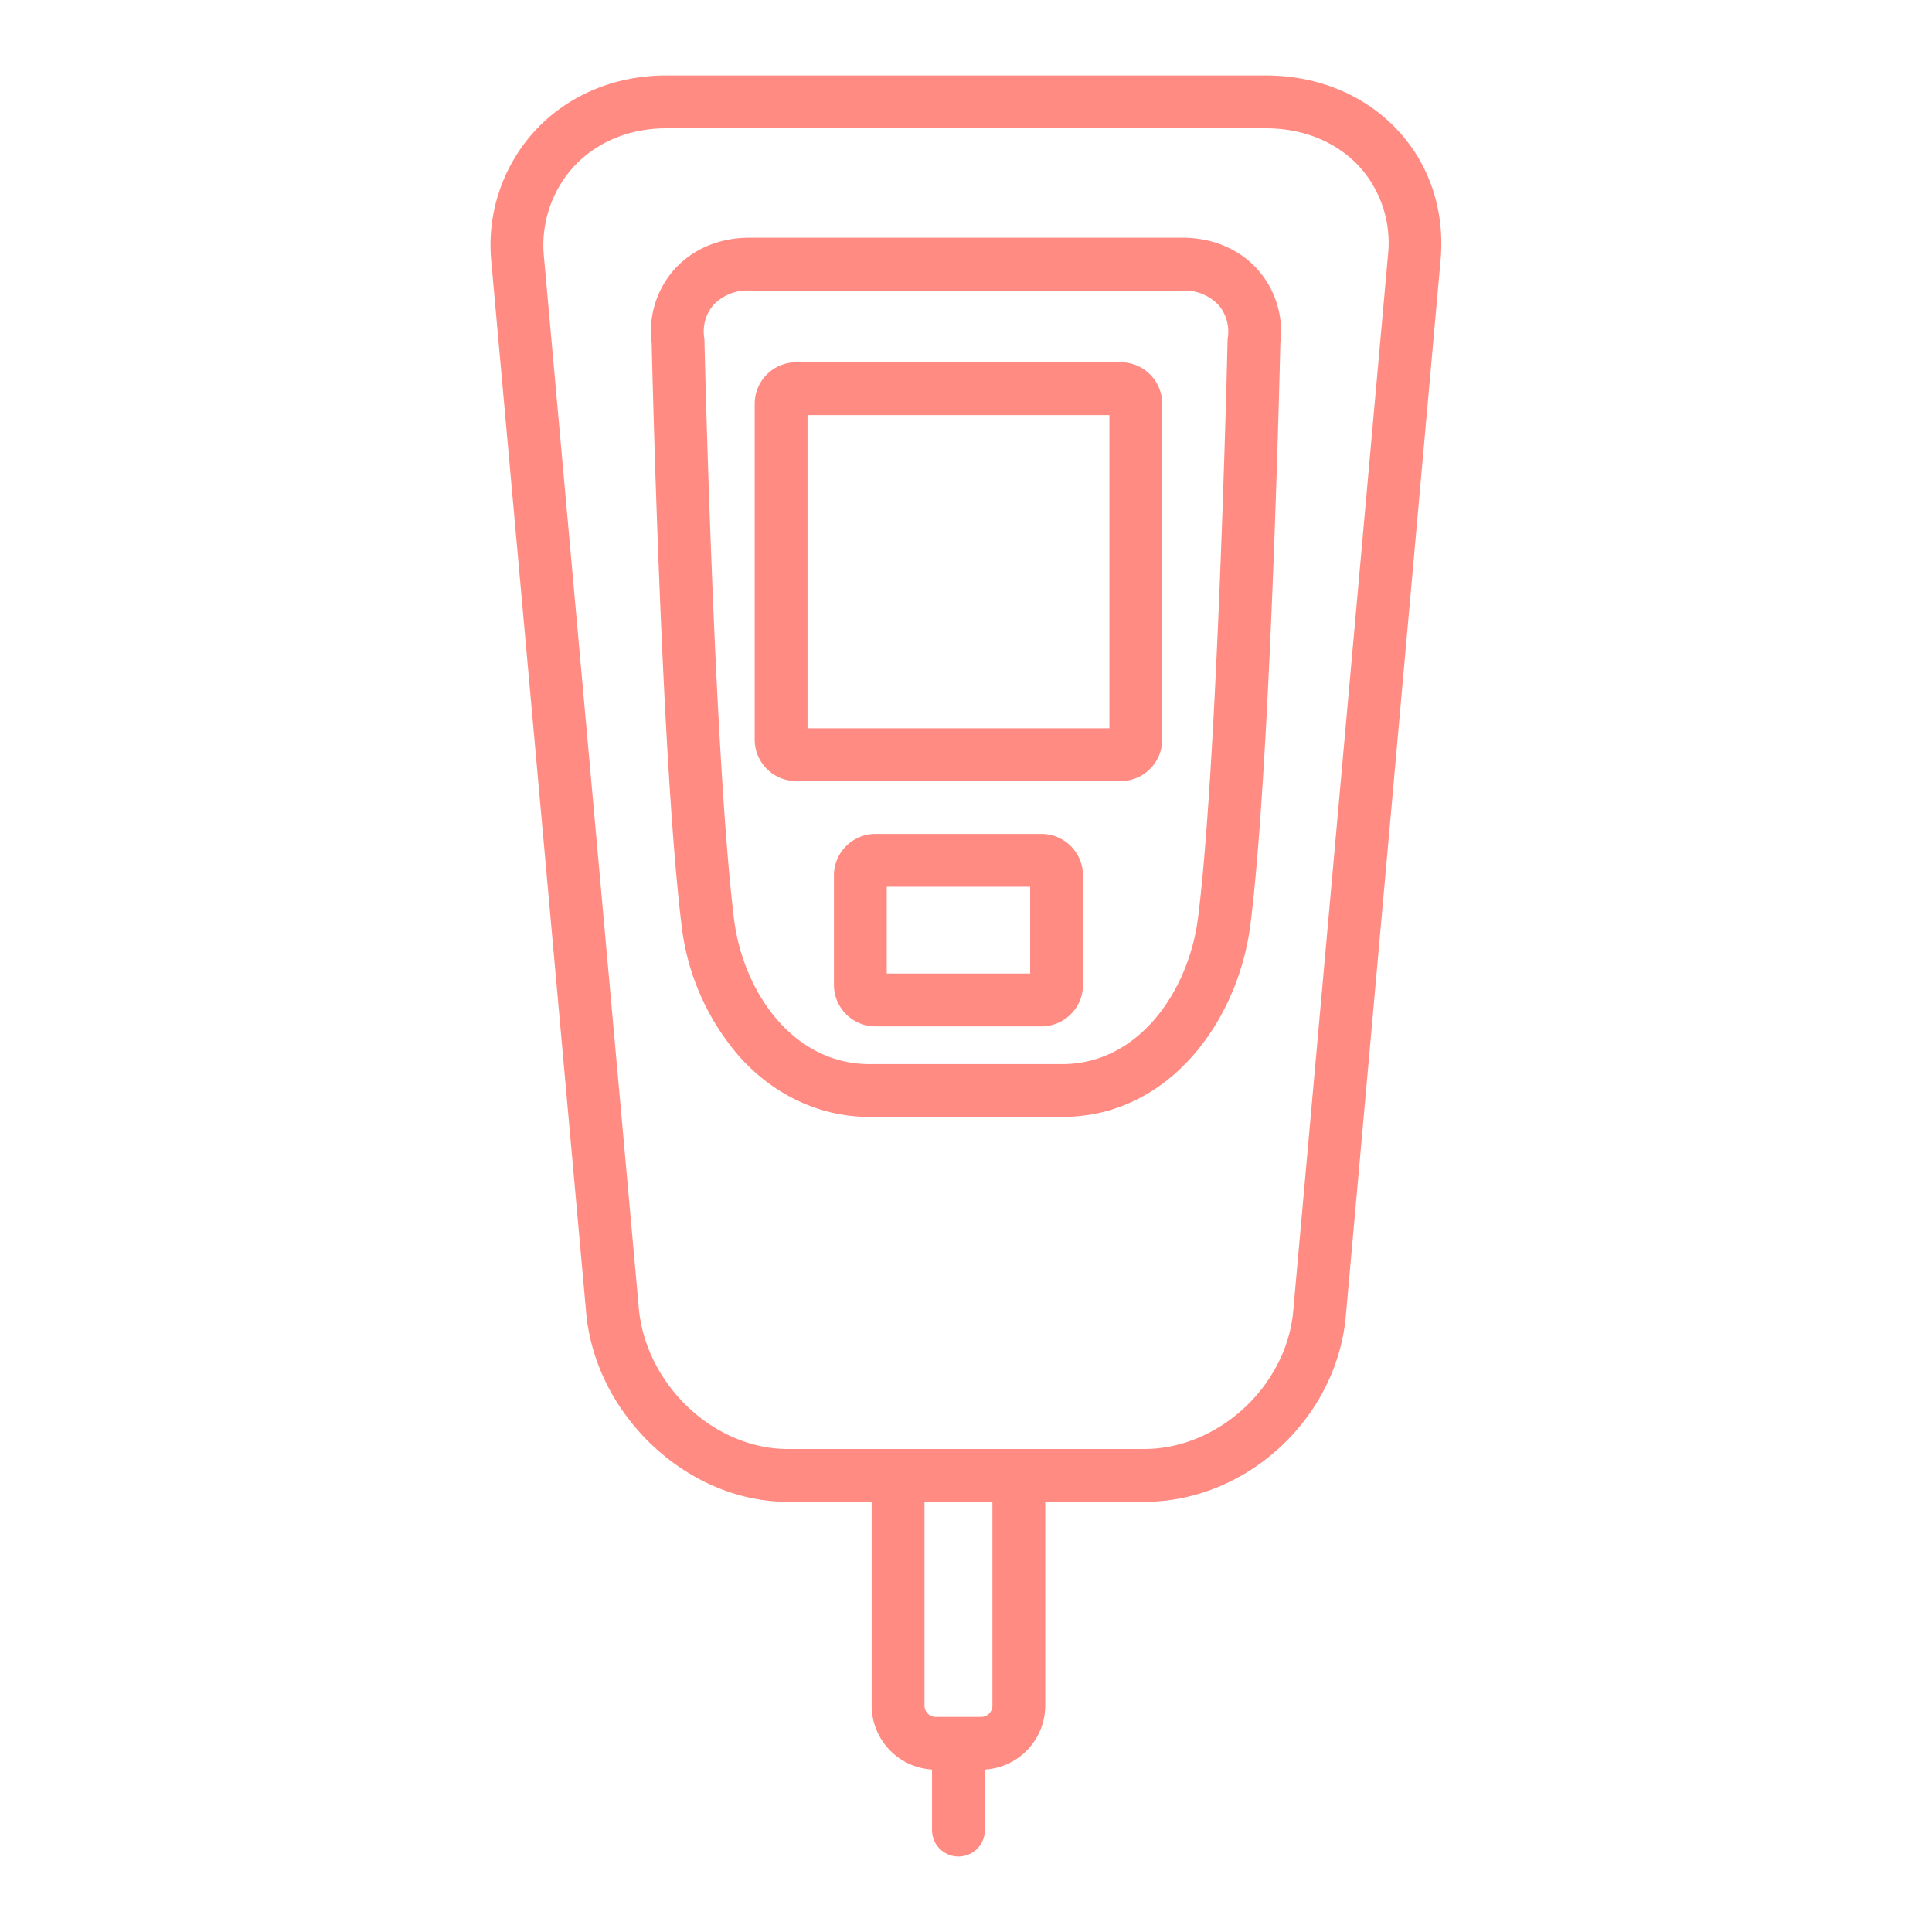
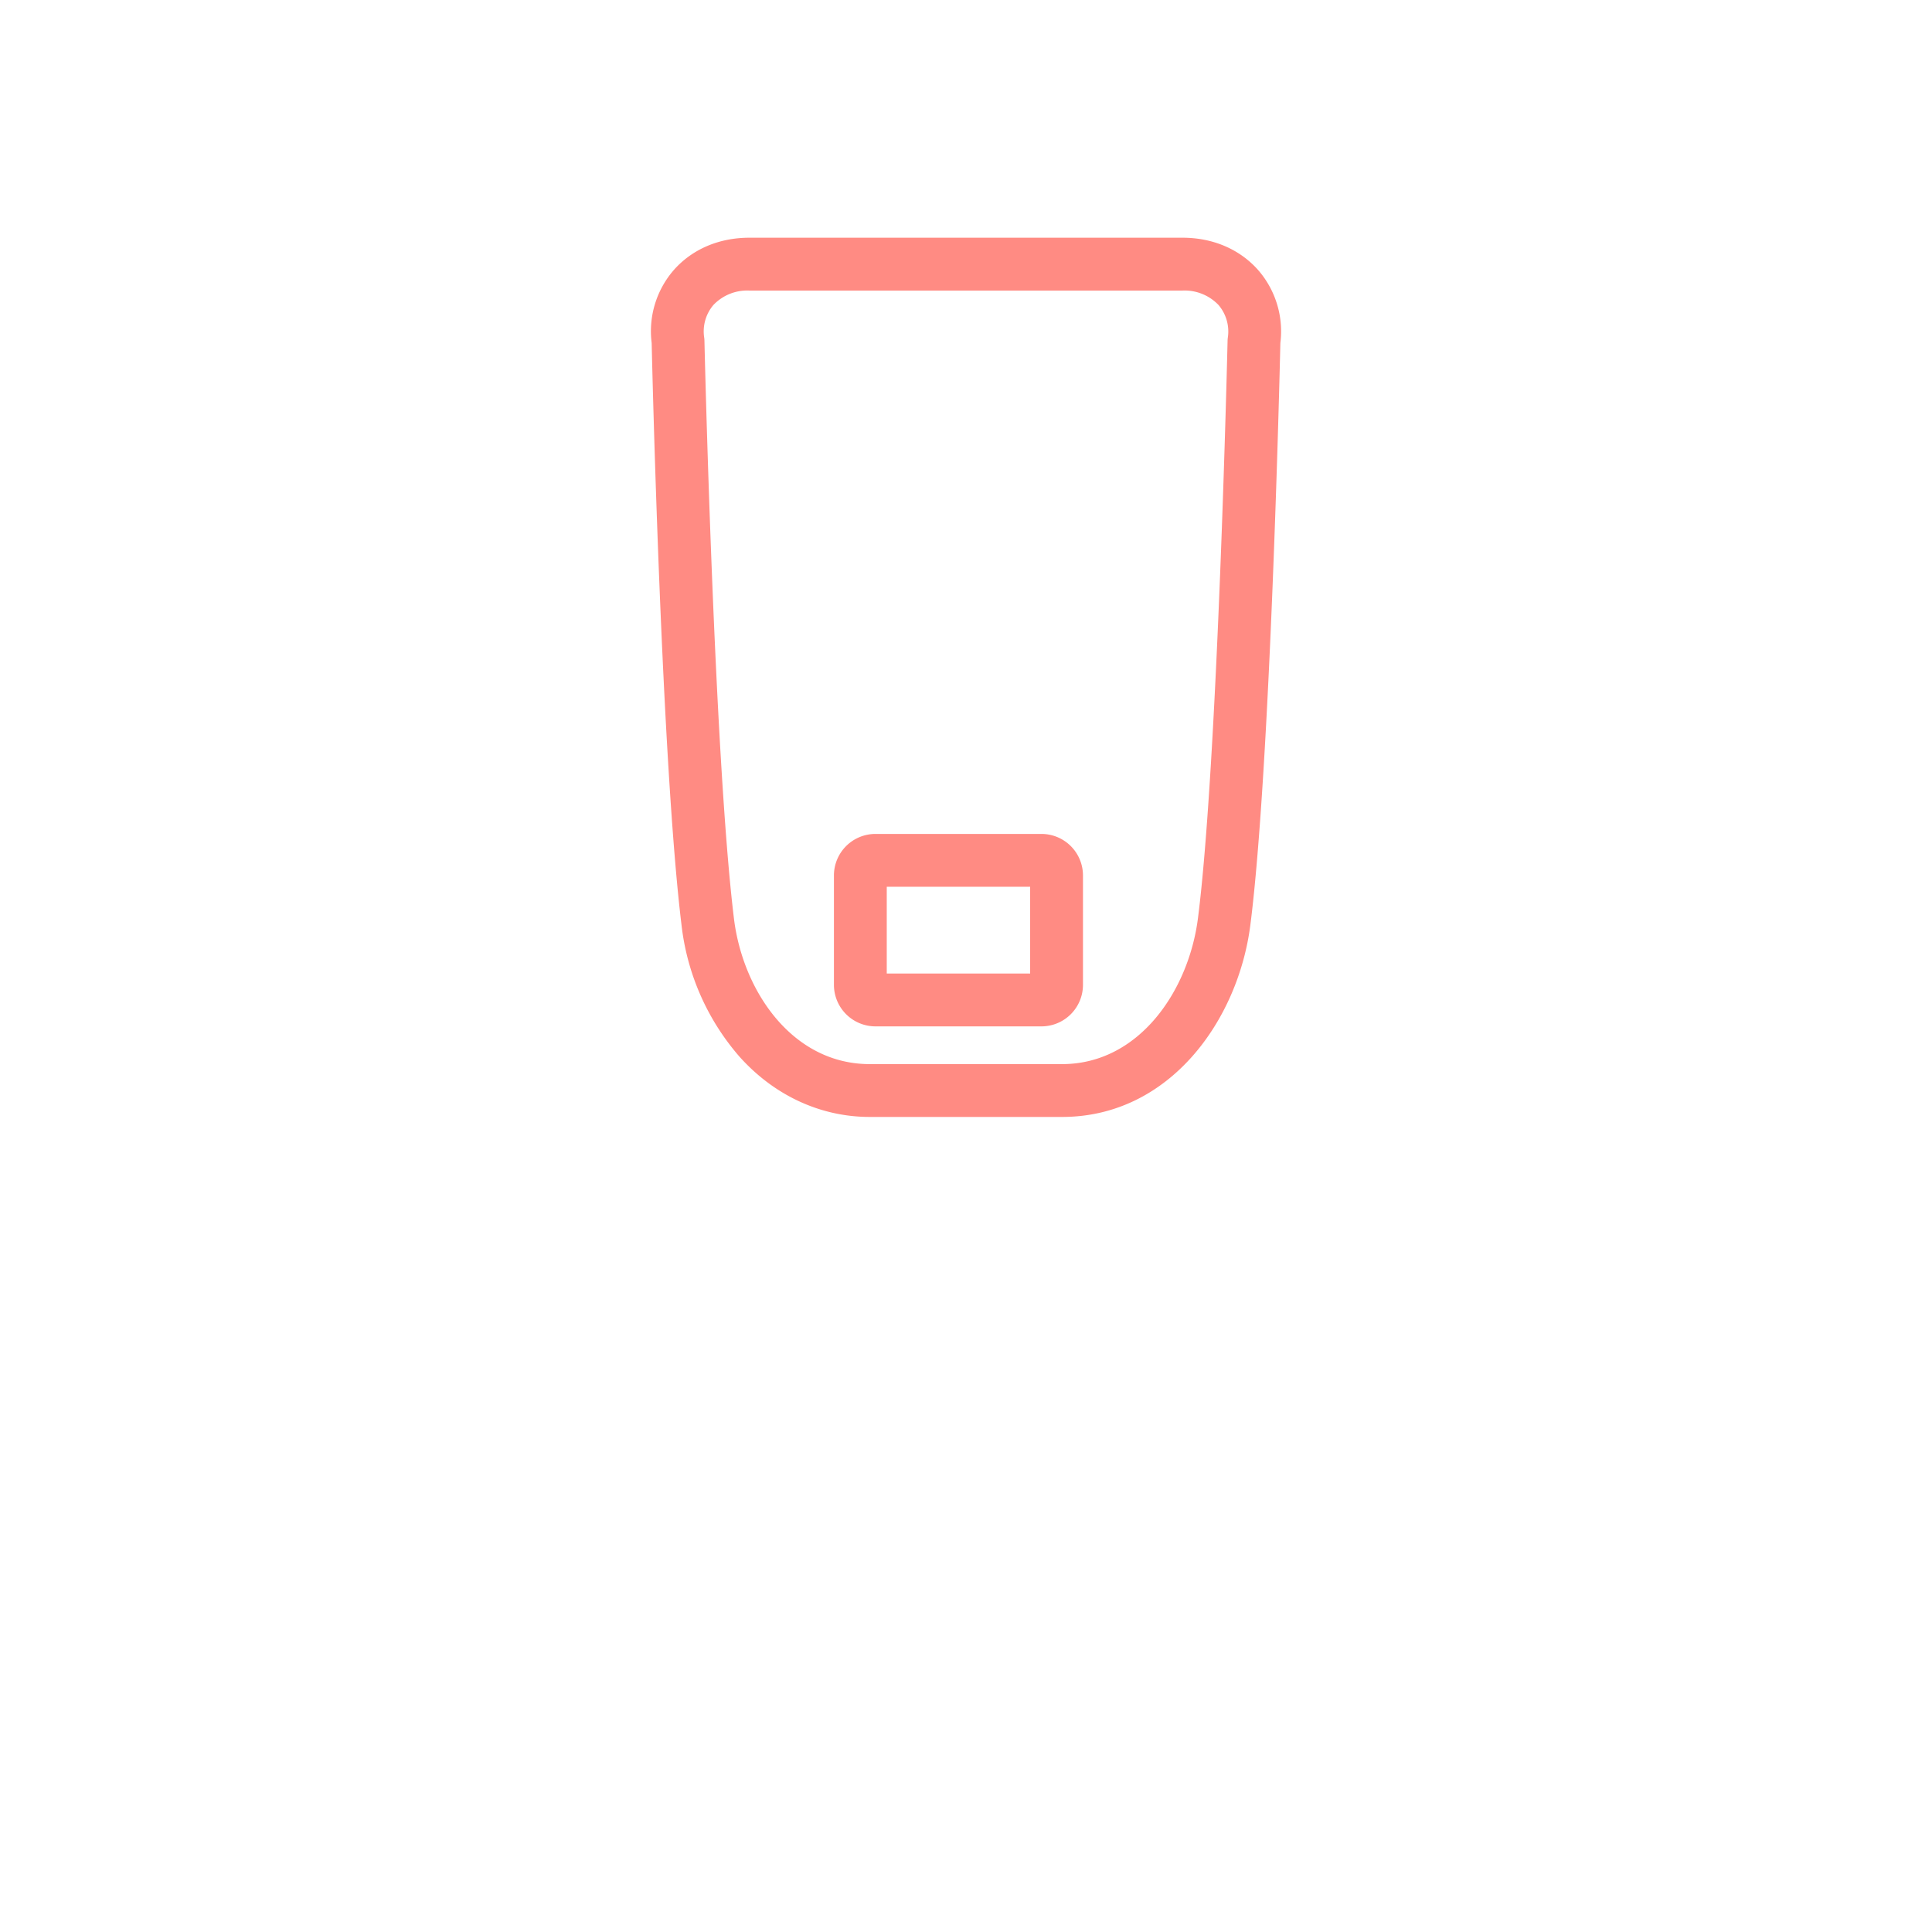
<svg xmlns="http://www.w3.org/2000/svg" id="Layer_1" data-name="Layer 1" viewBox="0 0 512 512" width="512px" height="512px">
  <g>
    <title class="active-path" style="fill:#FF8B83" data-old_color="#000000">glucometer</title>
-     <path d="M155.311,347.536C157.594,374.893,182.069,398,208.77,398H231v54a17.006,17.006,0,0,0,16,16.949V485a7,7,0,0,0,14,0V468.949A17.006,17.006,0,0,0,277,452V398h26.231c27.21,0,51.191-22.255,53.454-49.564L381.8,68.607c1.064-12.848-2.918-24.887-11.213-33.9C361.855,25.224,349.37,20,335.434,20H176.566c-13.738,0-26.131,5.242-34.894,14.761A44.81,44.81,0,0,0,130.2,69.3ZM263,452a3,3,0,0,1-3,3H248a3,3,0,0,1-3-3V398h18ZM151.972,44.243C158.053,37.638,166.788,34,176.566,34H335.434c9.976,0,18.8,3.62,24.854,10.192A30.126,30.126,0,0,1,367.852,67.4L342.737,347.232C341.085,367.163,322.994,384,303.231,384H208.77c-19.724,0-37.816-17.24-39.509-37.647l0-.05L144.152,68.091A30.932,30.932,0,0,1,151.972,44.243Z" data-original="#000000" class="active-path" data-old_color="#000000" fill="#ff8b83" />
    <path d="M180.606,245.107A64.189,64.189,0,0,0,196.035,280.1c9.221,10.253,21.458,15.9,34.455,15.9h50.983c28.465,0,46.639-25.581,49.881-50.85h0c5.262-41.049,7.775-146.379,7.957-154.251A24.734,24.734,0,0,0,333.4,71.542C328.511,66.034,321.413,63,313.41,63H198.555c-8,0-15.1,3.034-19.976,8.543A24.7,24.7,0,0,0,172.7,90.9C172.876,98.715,175.349,202.013,180.606,245.107ZM189.06,80.824a12.388,12.388,0,0,1,9.5-3.824H313.41a12.428,12.428,0,0,1,9.514,3.832,10.841,10.841,0,0,1,2.446,8.757c-.027.225-.043.451-.048.676-.025,1.116-2.6,112.084-7.855,153.1C315.005,262.566,301.851,282,281.473,282H230.49c-20.537,0-33.649-19.412-35.987-38.588-5.266-43.164-7.794-152.057-7.819-153.151q-.007-.345-.05-.689A10.816,10.816,0,0,1,189.06,80.824Z" data-original="#000000" class="active-path" data-old_color="#000000" fill="#ff8b83" />
-     <path d="M211,207h86a11.013,11.013,0,0,0,11-11V107a11.013,11.013,0,0,0-11-11H211a11.013,11.013,0,0,0-11,11v89A11.013,11.013,0,0,0,211,207Zm3-97h80v83H214Z" data-original="#000000" class="active-path" data-old_color="#000000" fill="#ff8b83" />
    <path d="M276,221H232a11.013,11.013,0,0,0-11,11v29a11.013,11.013,0,0,0,11,11h44a11.013,11.013,0,0,0,11-11V232A11.013,11.013,0,0,0,276,221Zm-3,37H235V235h38Z" data-original="#000000" class="active-path" data-old_color="#000000" fill="#ff8b83" />
  </g>
</svg>